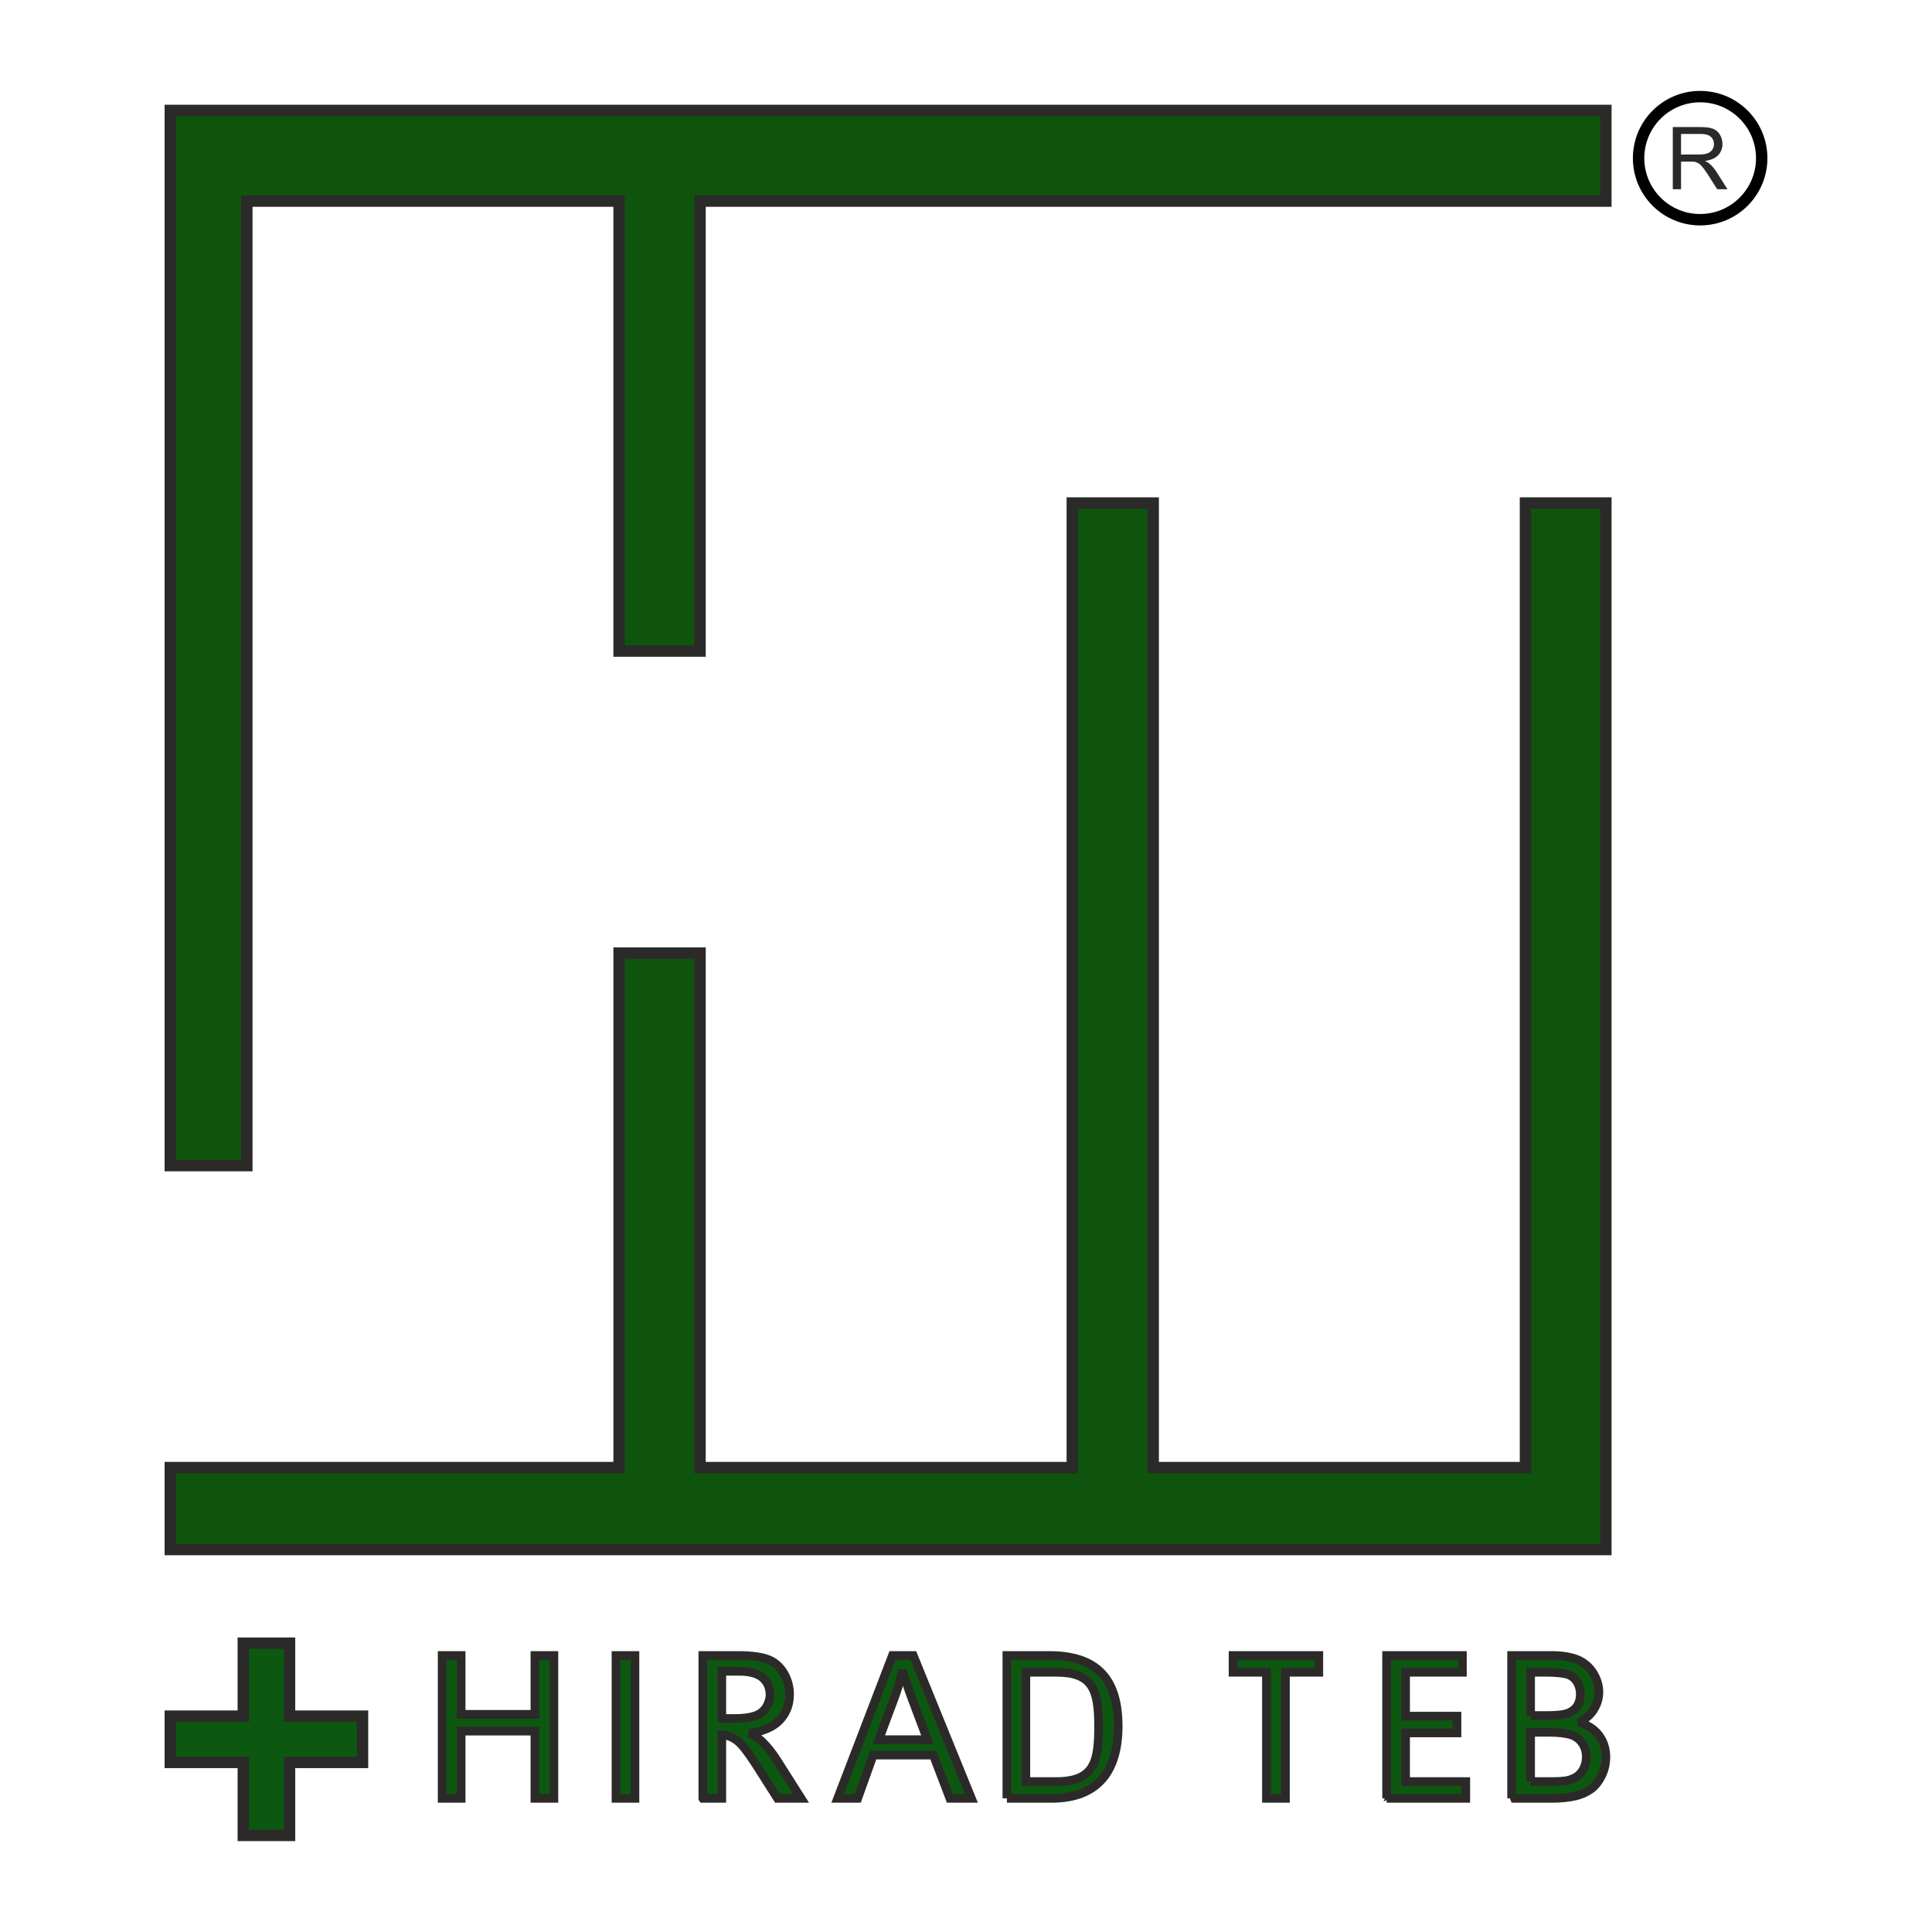
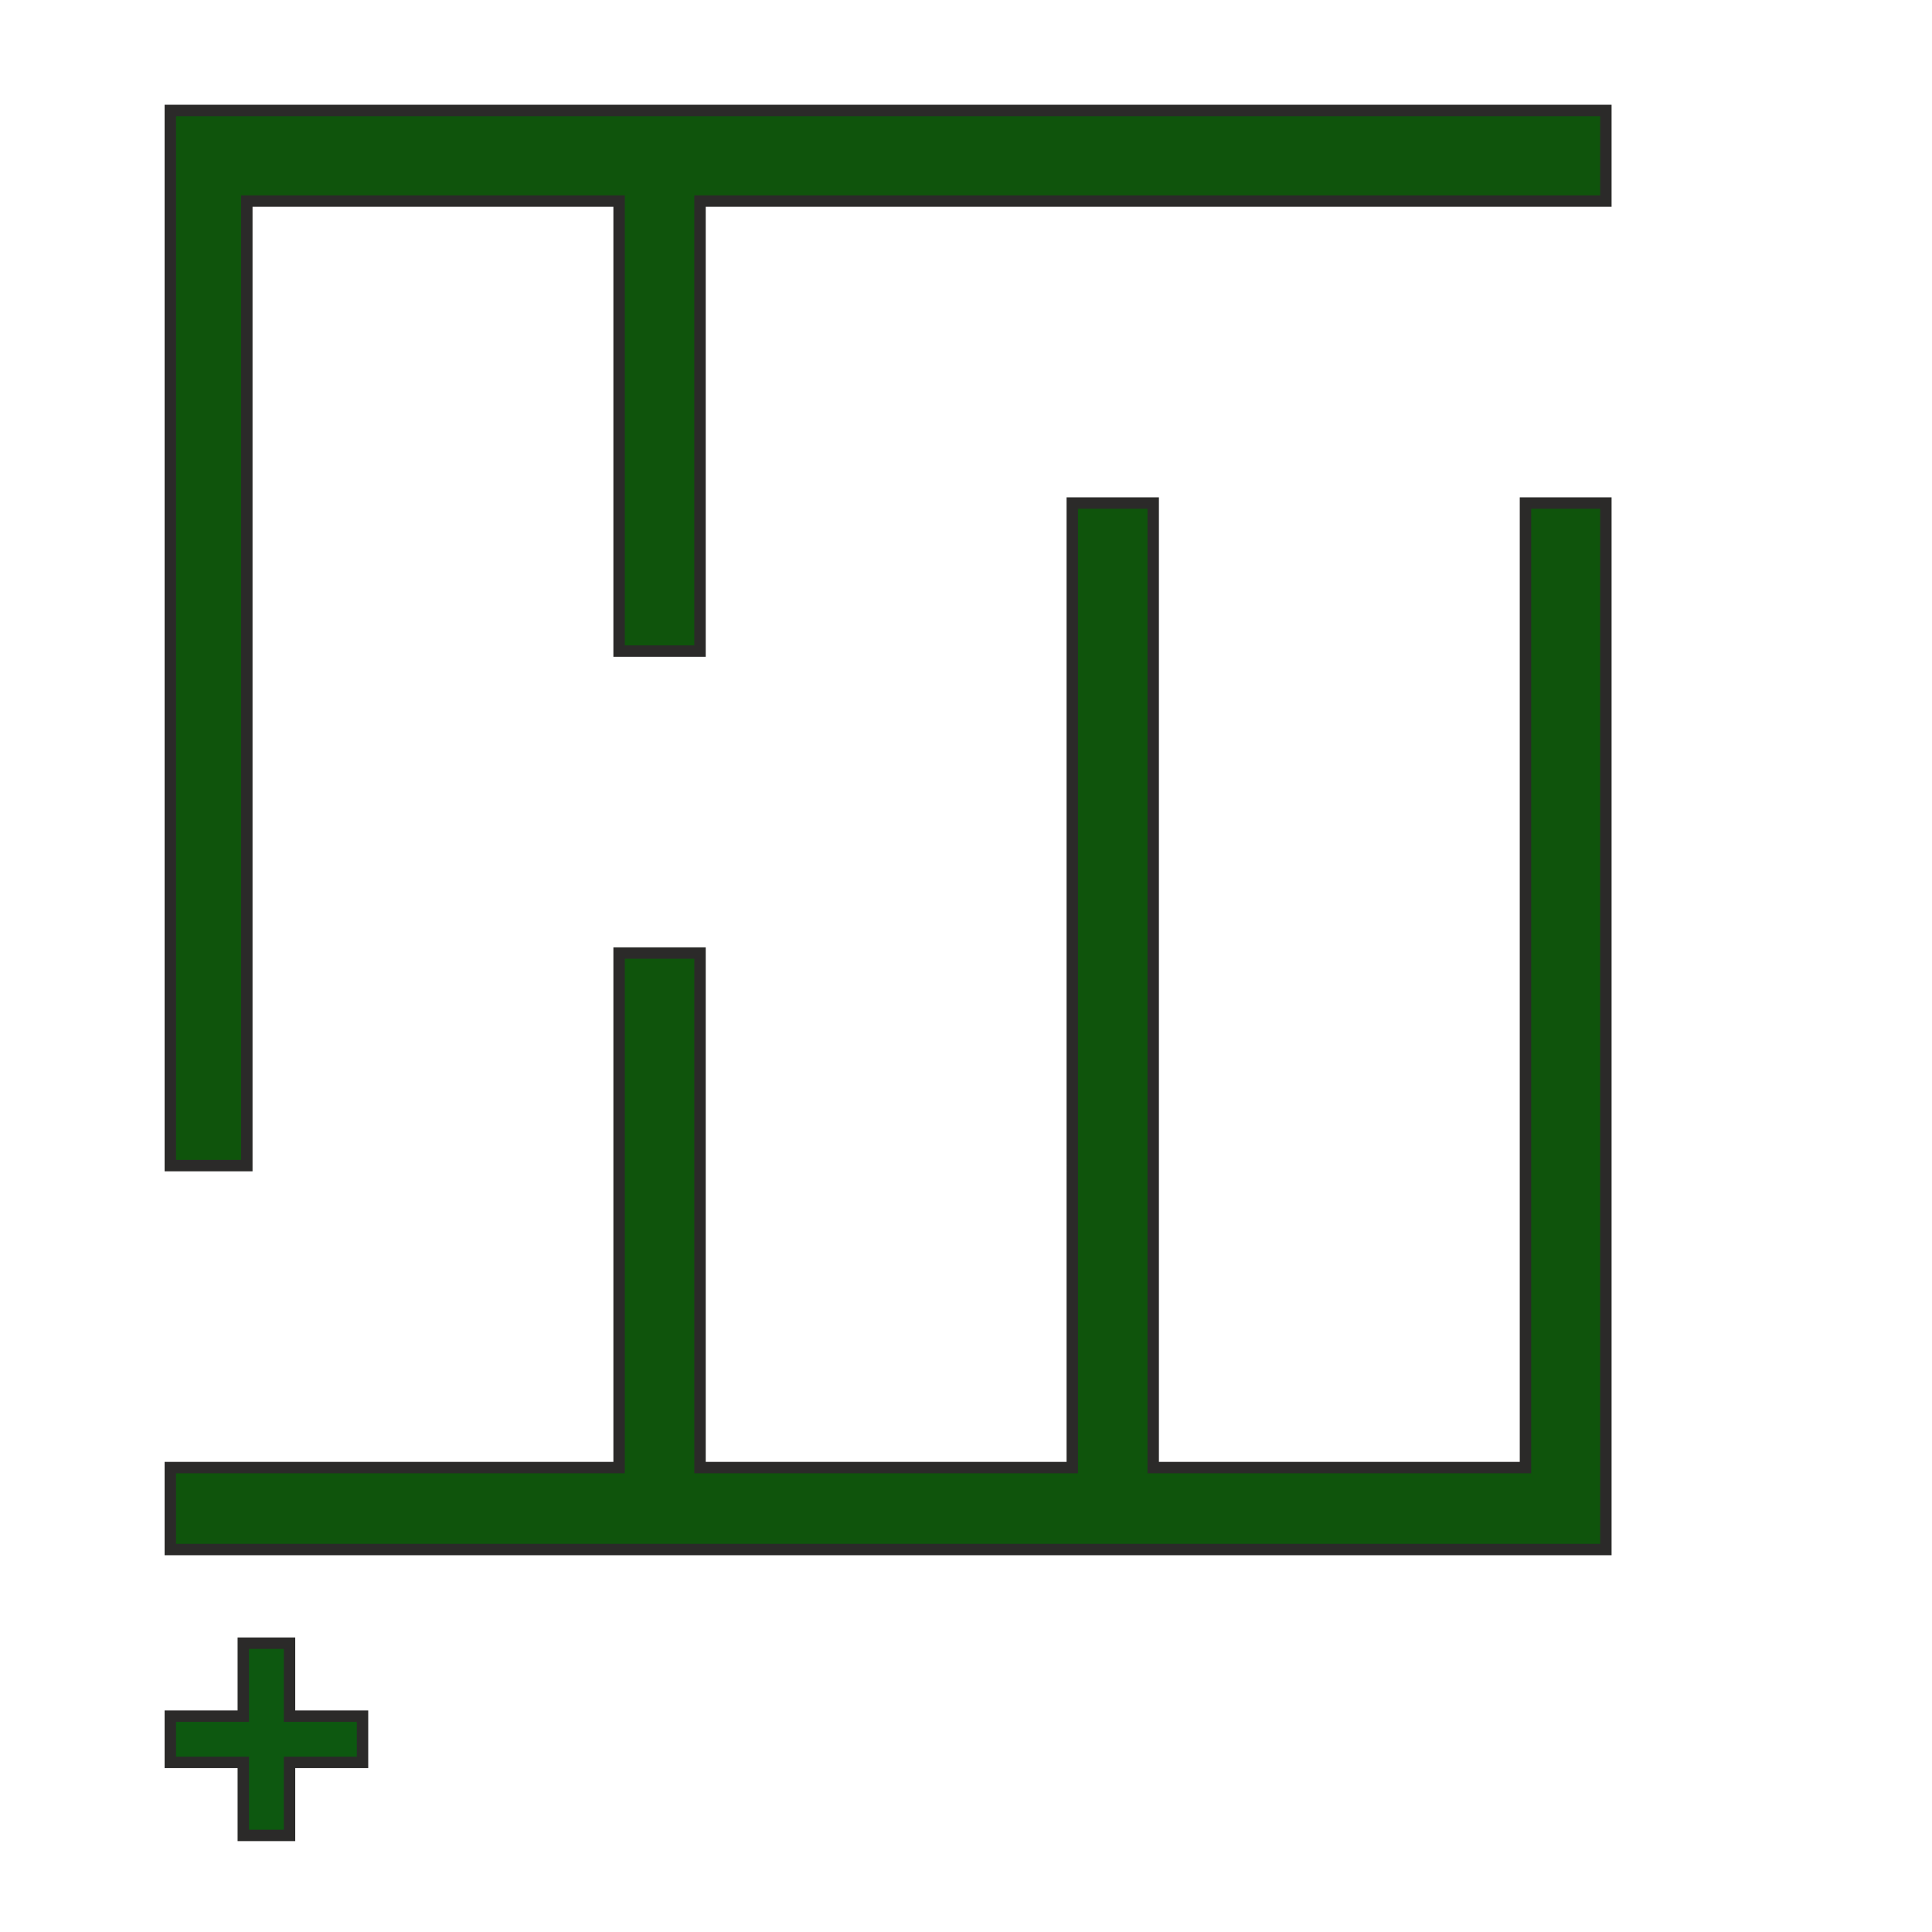
<svg xmlns="http://www.w3.org/2000/svg" xml:space="preserve" width="7cm" height="7cm" fill-rule="evenodd" clip-rule="evenodd" viewBox="0 0 7000 7000">
  <path fill="none" d="M0 0h7000.04v7000.04H0z" />
  <path fill="#0F540C" stroke="#2B2A29" stroke-width="41.34" stroke-miterlimit="2.613" d="M5818.37 728.52V400.25H617.07v3822.94h277.26V728.52h1348.76v1630.45h293.22V728.52h3282.06zm0 1094.12v3791.65H617.07v-296.98h1626.02V3453.05h293.22v1864.26h1348.76V1822.64h293.22v3494.67h1348.76V1822.64h291.32z" />
-   <circle fill="none" stroke="#000" stroke-width="41.34" stroke-miterlimit="2.613" cx="6159.95" cy="573.05" r="223.02" />
-   <path fill="#2B2A29" fill-rule="nonzero" d="M6060.82 685.69V460.35h99.87c20.09 0 35.34 2.07 45.8 6.08 10.38 4.05 18.73 11.2 24.97 21.41 6.24 10.21 9.34 21.54 9.34 33.94 0 16-5.21 29.47-15.54 40.43-10.29 10.95-26.21 17.9-47.83 20.88 7.94 3.8 13.89 7.57 17.98 11.24 8.72 7.98 16.95 17.98 24.64 29.97l38.94 61.39h-37.25l-29.72-46.88c-8.68-13.6-15.83-23.94-21.45-31.13-5.66-7.19-10.71-12.15-15.17-15.05-4.38-2.81-8.97-4.84-13.56-5.99-3.39-.66-8.89-1.03-16.58-1.03h-34.52v100.08h-29.93zm29.93-125.88h63.99c13.64 0 24.22-1.41 31.87-4.26 7.65-2.77 13.48-7.28 17.4-13.52 4.01-6.2 5.99-12.9 5.99-20.21 0-10.62-3.84-19.47-11.53-26.33-7.73-6.86-19.88-10.25-36.5-10.25h-71.23v74.58z" />
  <path fill="#0D5810" stroke="#2B2A29" stroke-width="41.34" stroke-miterlimit="2.613" d="M1049.02 6385.54v264.48H881.51v-264.48H617.07v-167.55h264.44v-264.4h167.51v264.4h264.48v167.55z" />
-   <path fill="#0D5810" fill-rule="nonzero" stroke="#2B2A29" stroke-width="31.5" stroke-miterlimit="2.613" d="M1602.09 6515.71v-517.52h68.66v213.23h267.42v-213.23h68.66v517.52h-68.66v-243.57h-267.42v243.57h-68.66zm629.8 0v-517.52h68.62v517.52h-68.62zm314.63 0v-517.52h130.18c46.13 0 81.73 5.25 105.17 14.01 23.44 8.72 43.61 26.17 57.46 49.11 13.81 22.98 21.41 49.52 21.41 77.97 0 36.71-12.4 68.21-35.63 92.85-23.19 24.68-60.35 41.09-110 47.95 18.19 8.68 32.49 17.82 41.34 25.8 19.51 17.73 39.56 42.08 56.59 68.87l89.54 140.97h-85.53l-68.46-107.69c-19.8-31.25-36.83-55.52-49.23-71.43-12.48-16.04-25.09-28.48-34.85-34.6-9.55-5.99-21-11.82-31.17-13.72-6.74-1.2-8.89-2.4-18.15-2.4v229.84h-68.66zm68.66-289.12h47.79c31.29 0 56.14-3.8 73.21-9.76 17.07-5.91 31.42-17.28 40.02-31.09 8.56-13.72 13.72-29.6 13.72-46.34 0-24.47-9.34-45.18-26.5-60.48-17.24-15.3-46.71-23.6-83.84-23.6h-64.41v171.27zm419.88 289.12 198.51-517.52h75.28l210.66 517.52h-77.92l-59.86-156.88h-217.9l-56.14 156.88h-72.63zm148.86-212.52h176.35l-53.99-143.45c-16.33-43.57-28.52-79.62-37.08-108.06-7.11 33.73-16.62 67.59-28.57 99.63l-56.72 151.88zm464.28 212.52v-517.52h153.53c166.8 0 249.56 78.92 249.56 256.01 0 157.96-69.82 261.51-241.13 261.51h-161.97zm68.66-60.73h110.33c140.26 0 153.28-75.36 153.28-201.9 0-136.17-24.97-194.17-155.06-194.17h-108.56v396.07zm871.8 60.73v-456.79h-121v-60.73h310.62v60.73h-120.96v456.79h-68.66zm435.34 0v-517.52h274.49v60.73h-205.83v158.99h186.31v60.73h-186.31v176.35h218.1v60.73h-286.77zm452.95 0v-517.52h144.56c39.52 0 71.76 5.7 95.16 15.67 23.32 9.92 42.95 27.16 56.01 48.45 13.06 21.21 20.38 44.44 20.38 68.29 0 22.03-6.49 43.36-17.94 62.38-11.45 19.06-30.01 35.3-54.2 47.37 31.29 9.14 55.81 25.3 72.14 46.96 16.29 21.58 25.3 48.16 25.3 78.3 0 24.31-5.21 46.84-15.42 67.67-10.25 20.88-23.36 37.41-37.95 48.2-14.55 10.75-34.52 20.34-56.59 25.55-22.24 5.25-51.71 8.68-83.63 8.68h-147.83zm68.66-299.96h62.3c30.34 0 52.71-2.6 65.32-6.04 16.95-4.67 31.09-14.3 39.4-25.92 8.31-11.49 13.23-27.08 13.23-45.27 0-17.24-4.22-32.37-12.4-45.43-8.23-13.02-20.55-22.7-35.3-26.95-14.72-4.3-42.62-7.23-78.67-7.23h-53.86v156.84zm0 239.23h79.29c22.16 0 38.36-1.32 46.75-2.52 15.21-2.19 29.39-7.94 39.48-14.1 10.13-6.16 19.76-16.78 26.17-28.94 6.37-12.15 10.21-27.2 10.21-43.7 0-19.43-5-36.17-14.92-50.47-9.92-14.3-24.18-24.84-41.21-30.09-16.95-5.21-43.82-8.72-75.61-8.72h-70.15v178.54z" />
</svg>